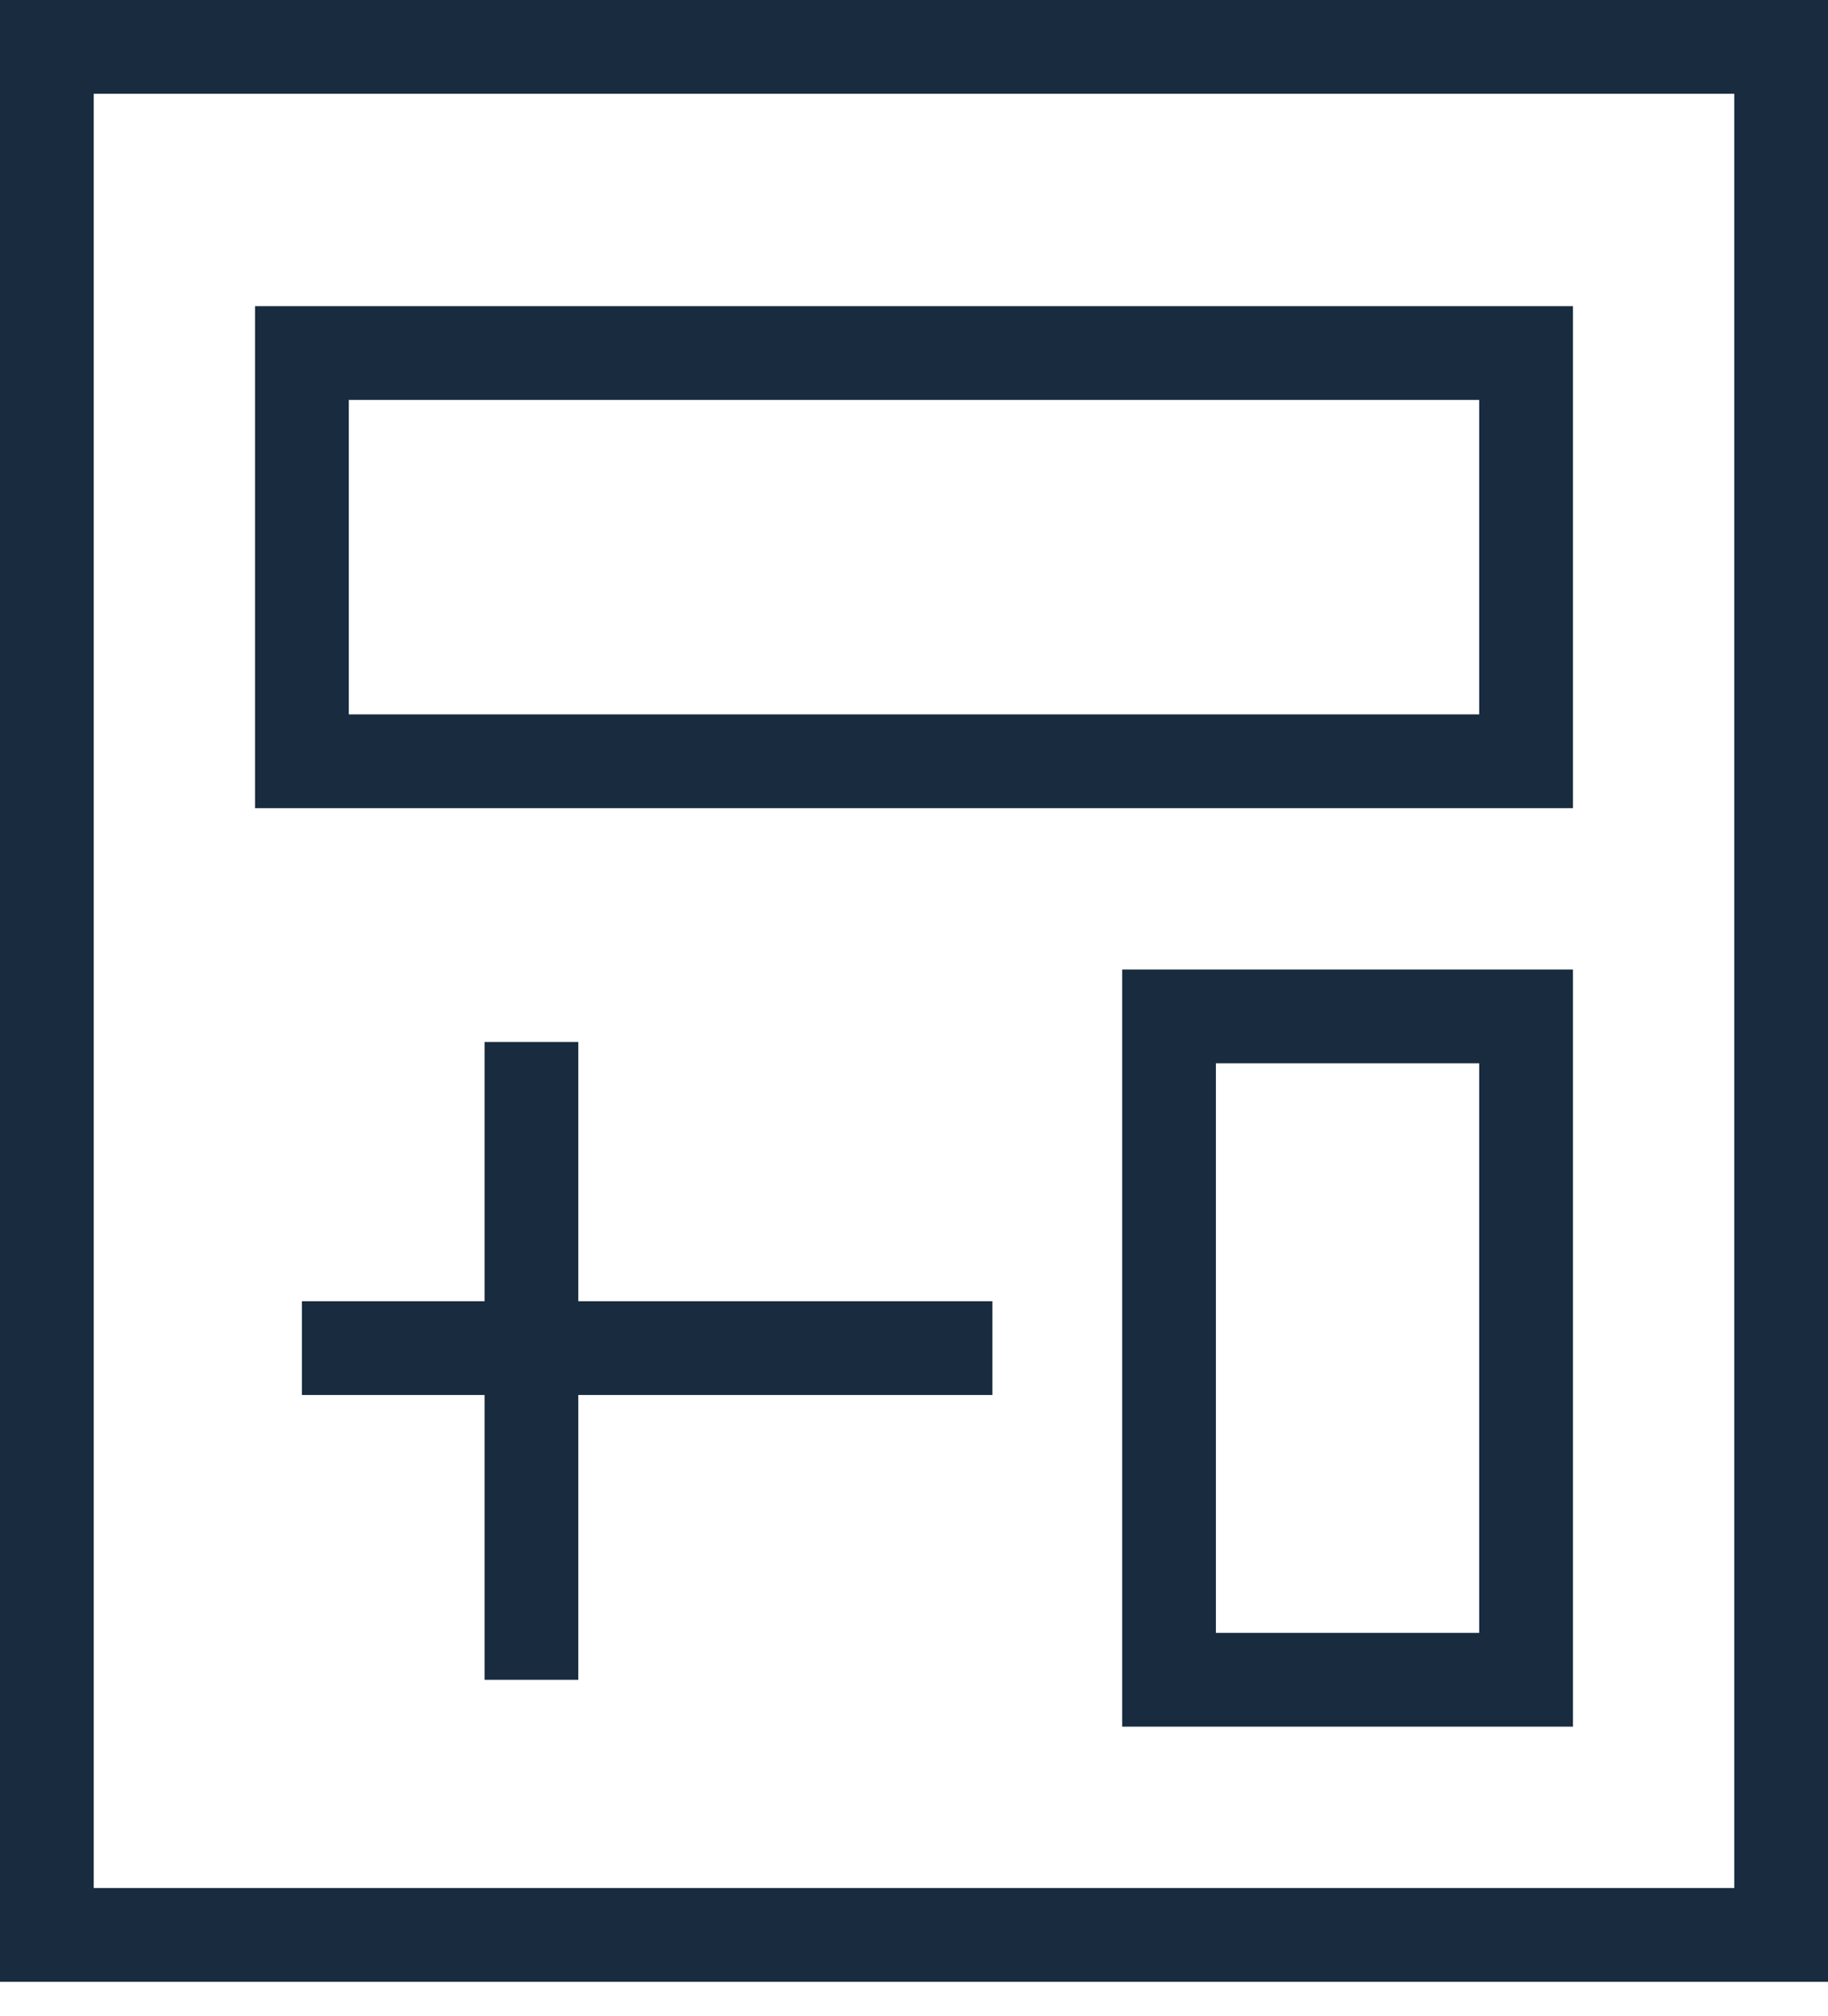
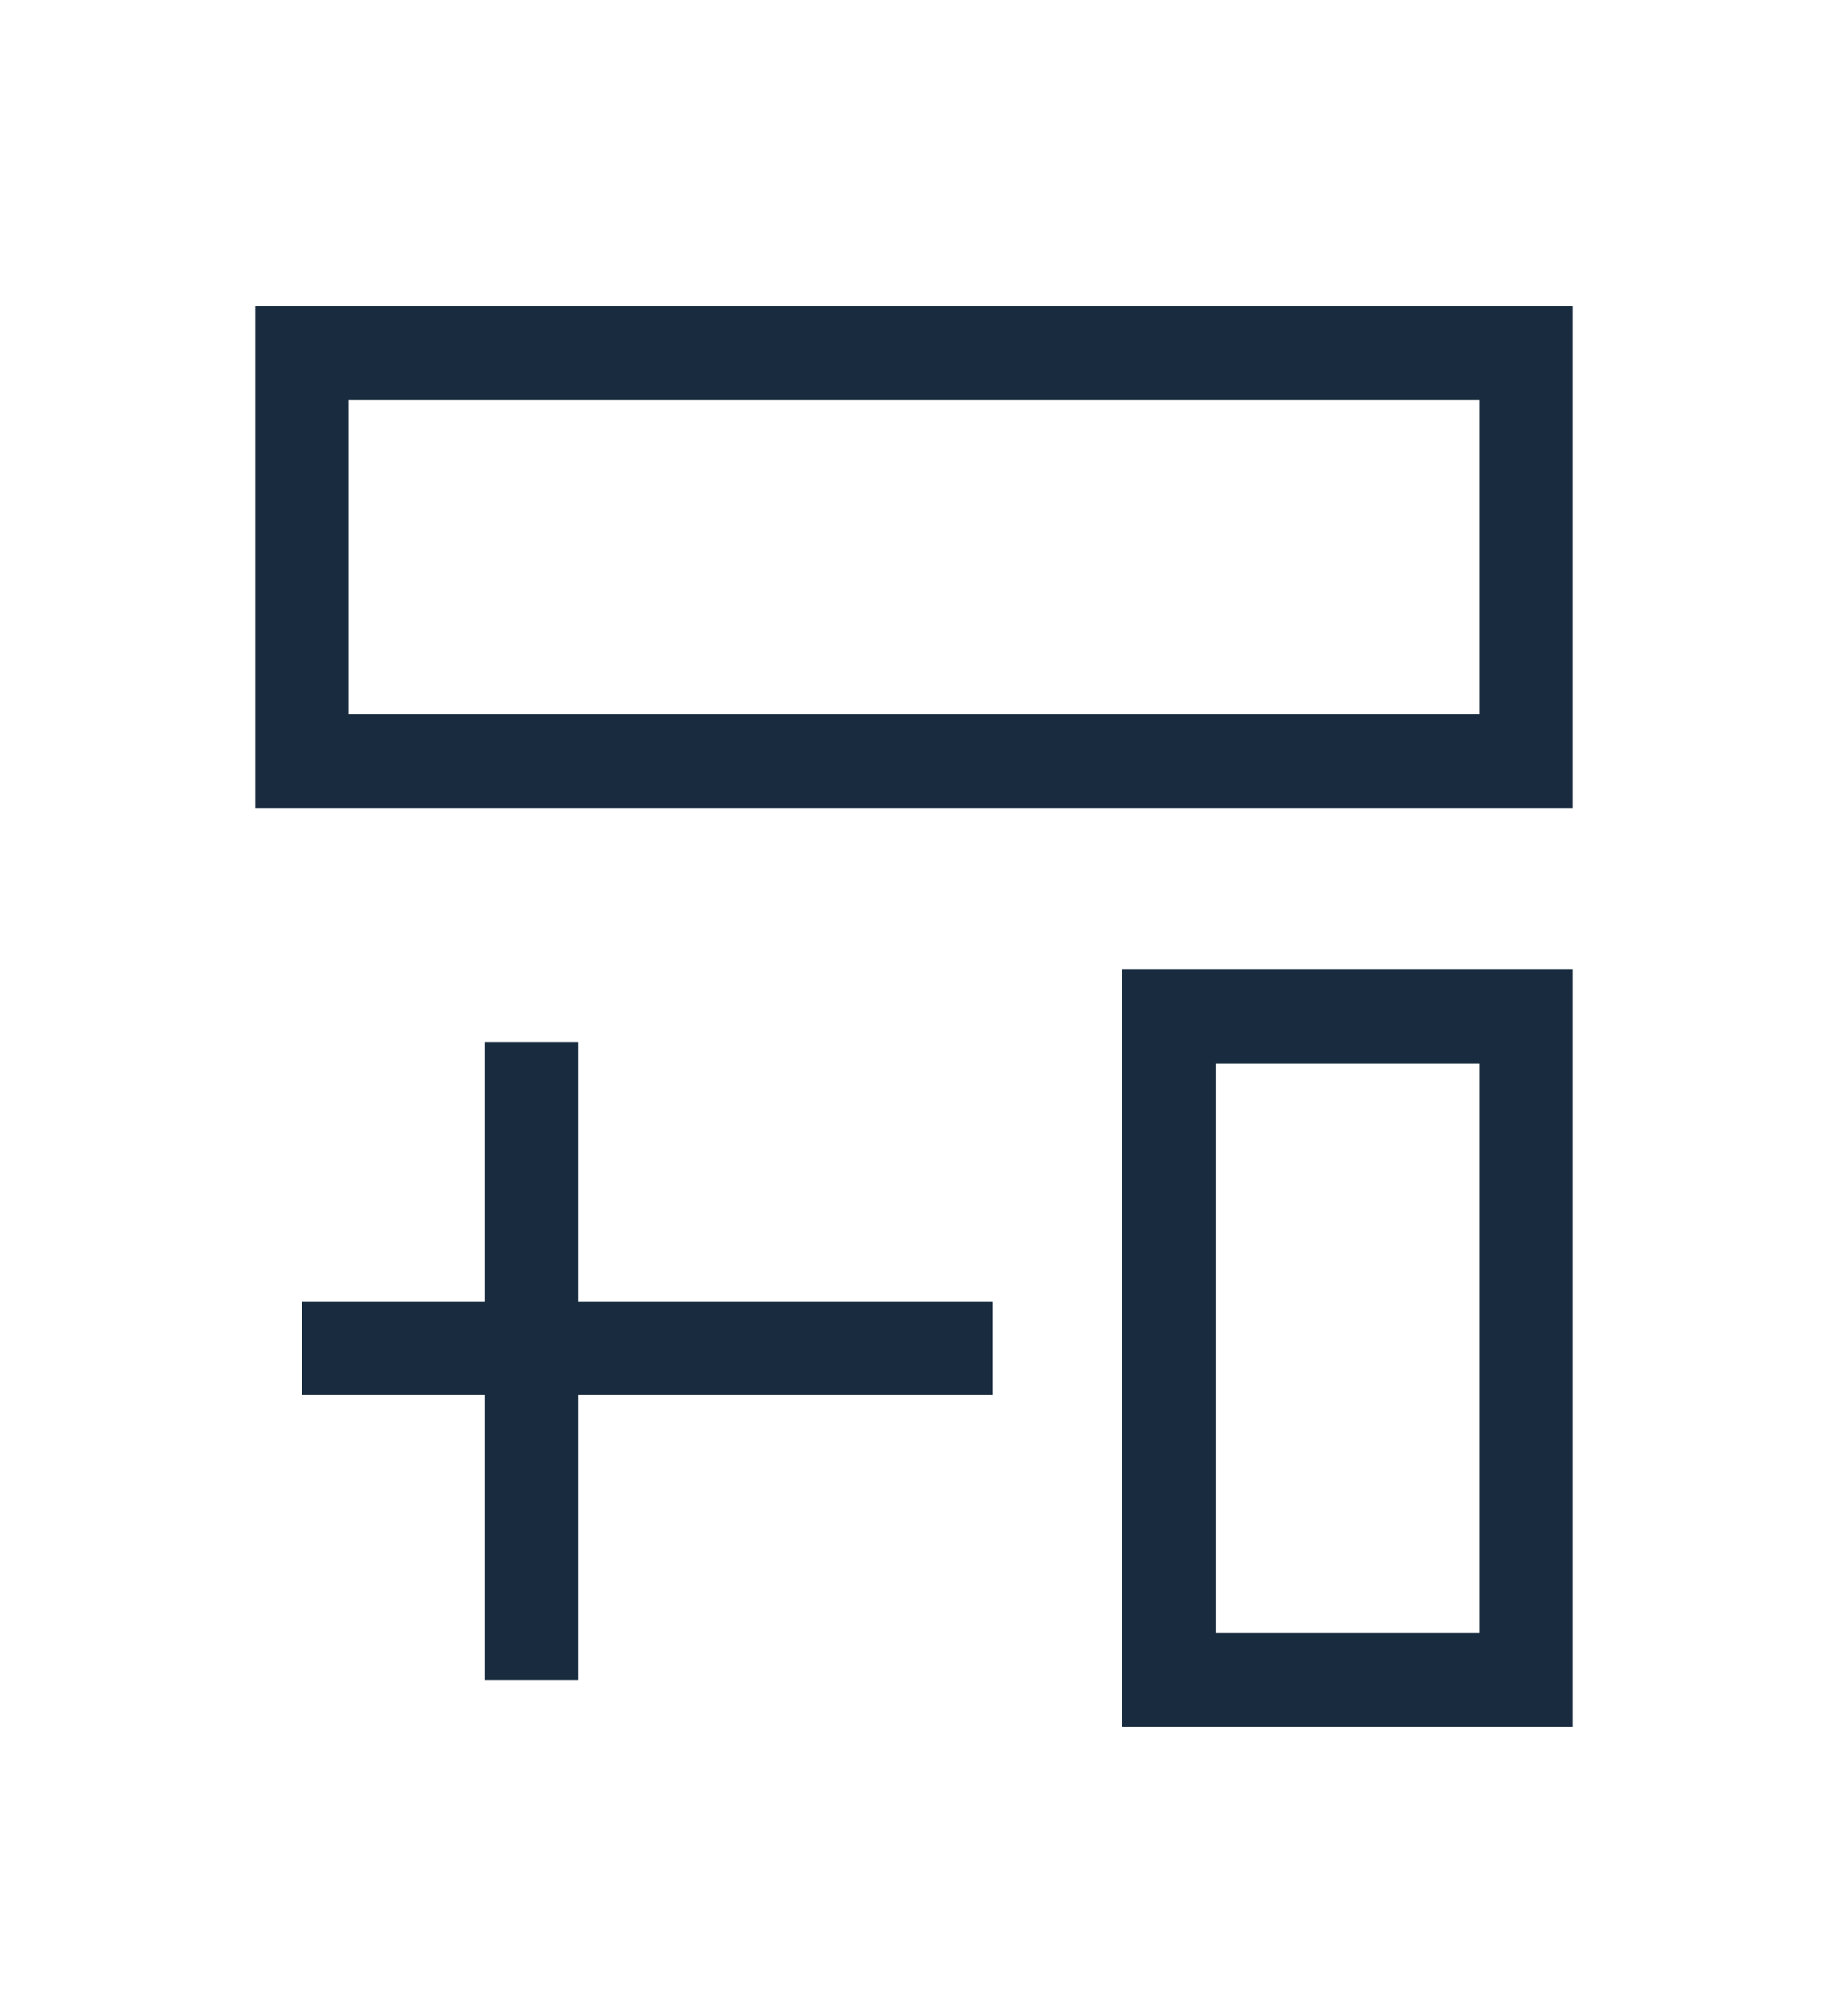
<svg xmlns="http://www.w3.org/2000/svg" width="39px" height="43px" viewBox="0 0 39 43" version="1.1">
  <title>Group 6</title>
  <desc>Created with Sketch.</desc>
  <g id="Symbols" stroke="none" stroke-width="1" fill="none" fill-rule="evenodd">
    <g id="Icons/Fees-&amp;-Scholarships" transform="translate(-8, -6)" fill-rule="nonzero" stroke="#192C3F" stroke-width="2">
      <g id="Group-6" transform="translate(9, 7)">
-         <rect id="Rectangle" x="0" y="0" width="37" height="40.265" />
        <line x1="5.441" y1="27.75" x2="20.173" y2="27.75" id="Line-2" />
        <line x1="10.338" y1="21.221" x2="10.338" y2="34.824" id="Line-5" />
        <rect id="Rectangle" x="5.441" y="6.529" width="26.118" height="8.706" />
        <rect id="Rectangle-Copy-2" x="23.941" y="20.676" width="7.618" height="14.147" />
      </g>
    </g>
  </g>
</svg>